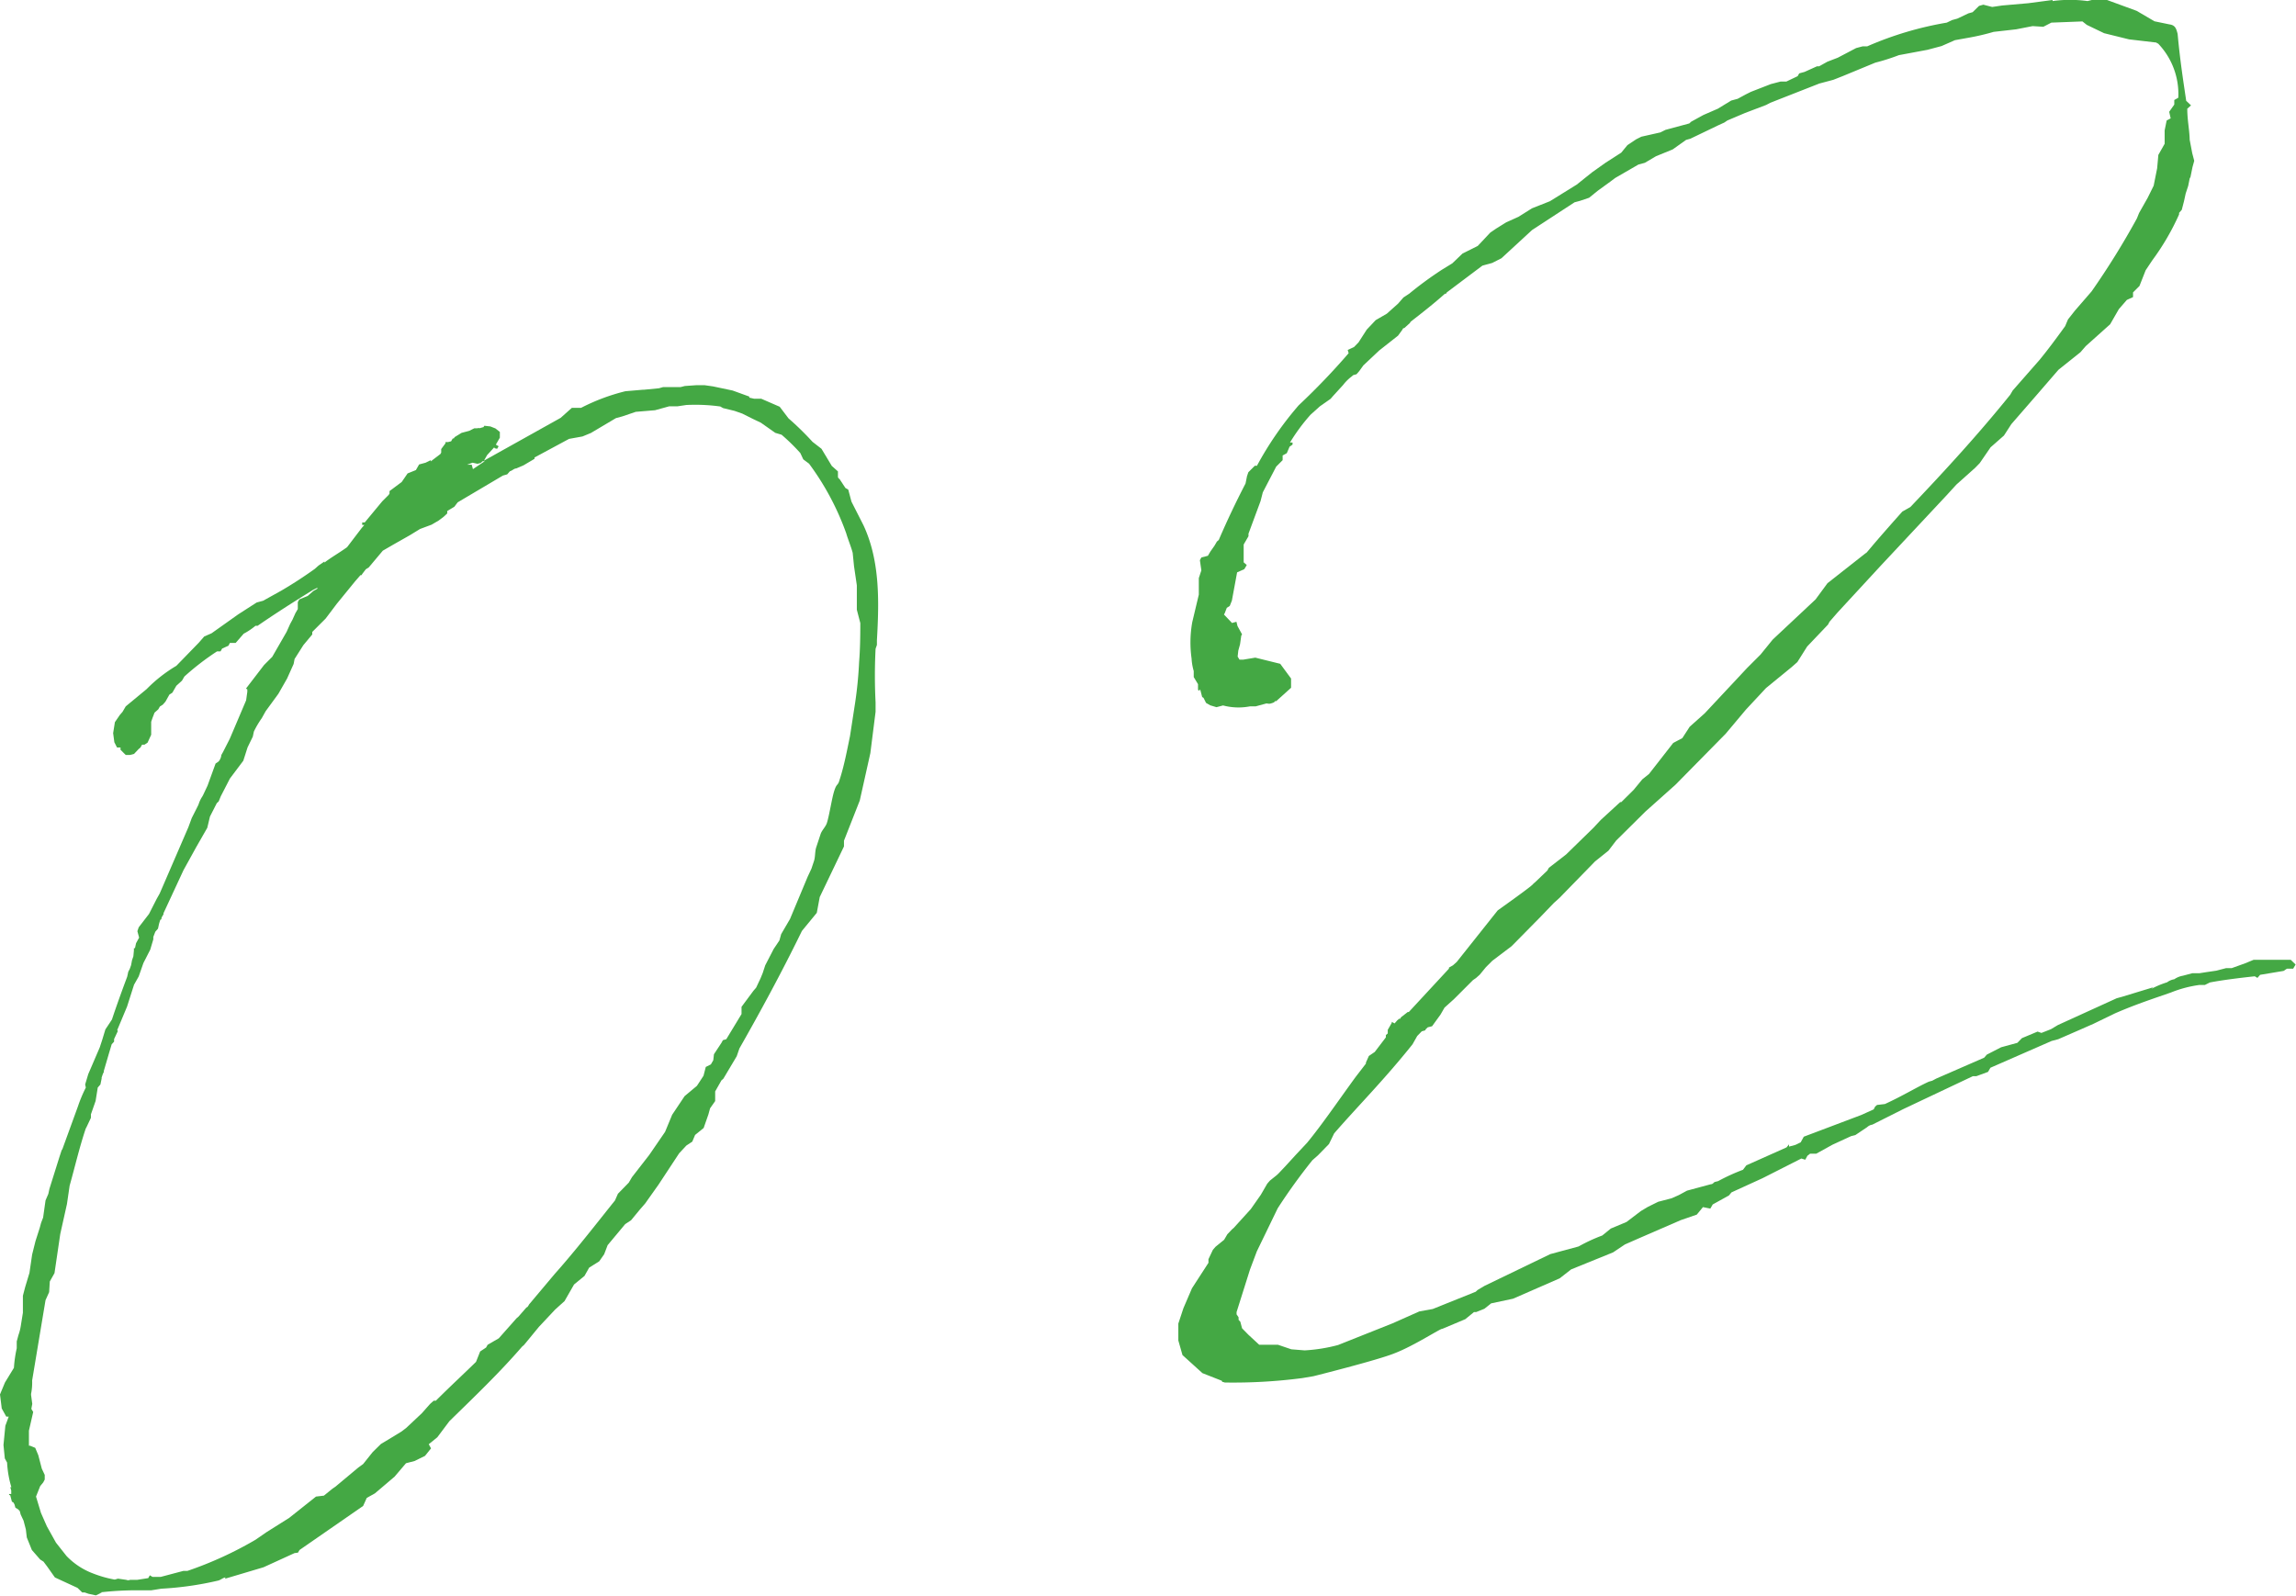
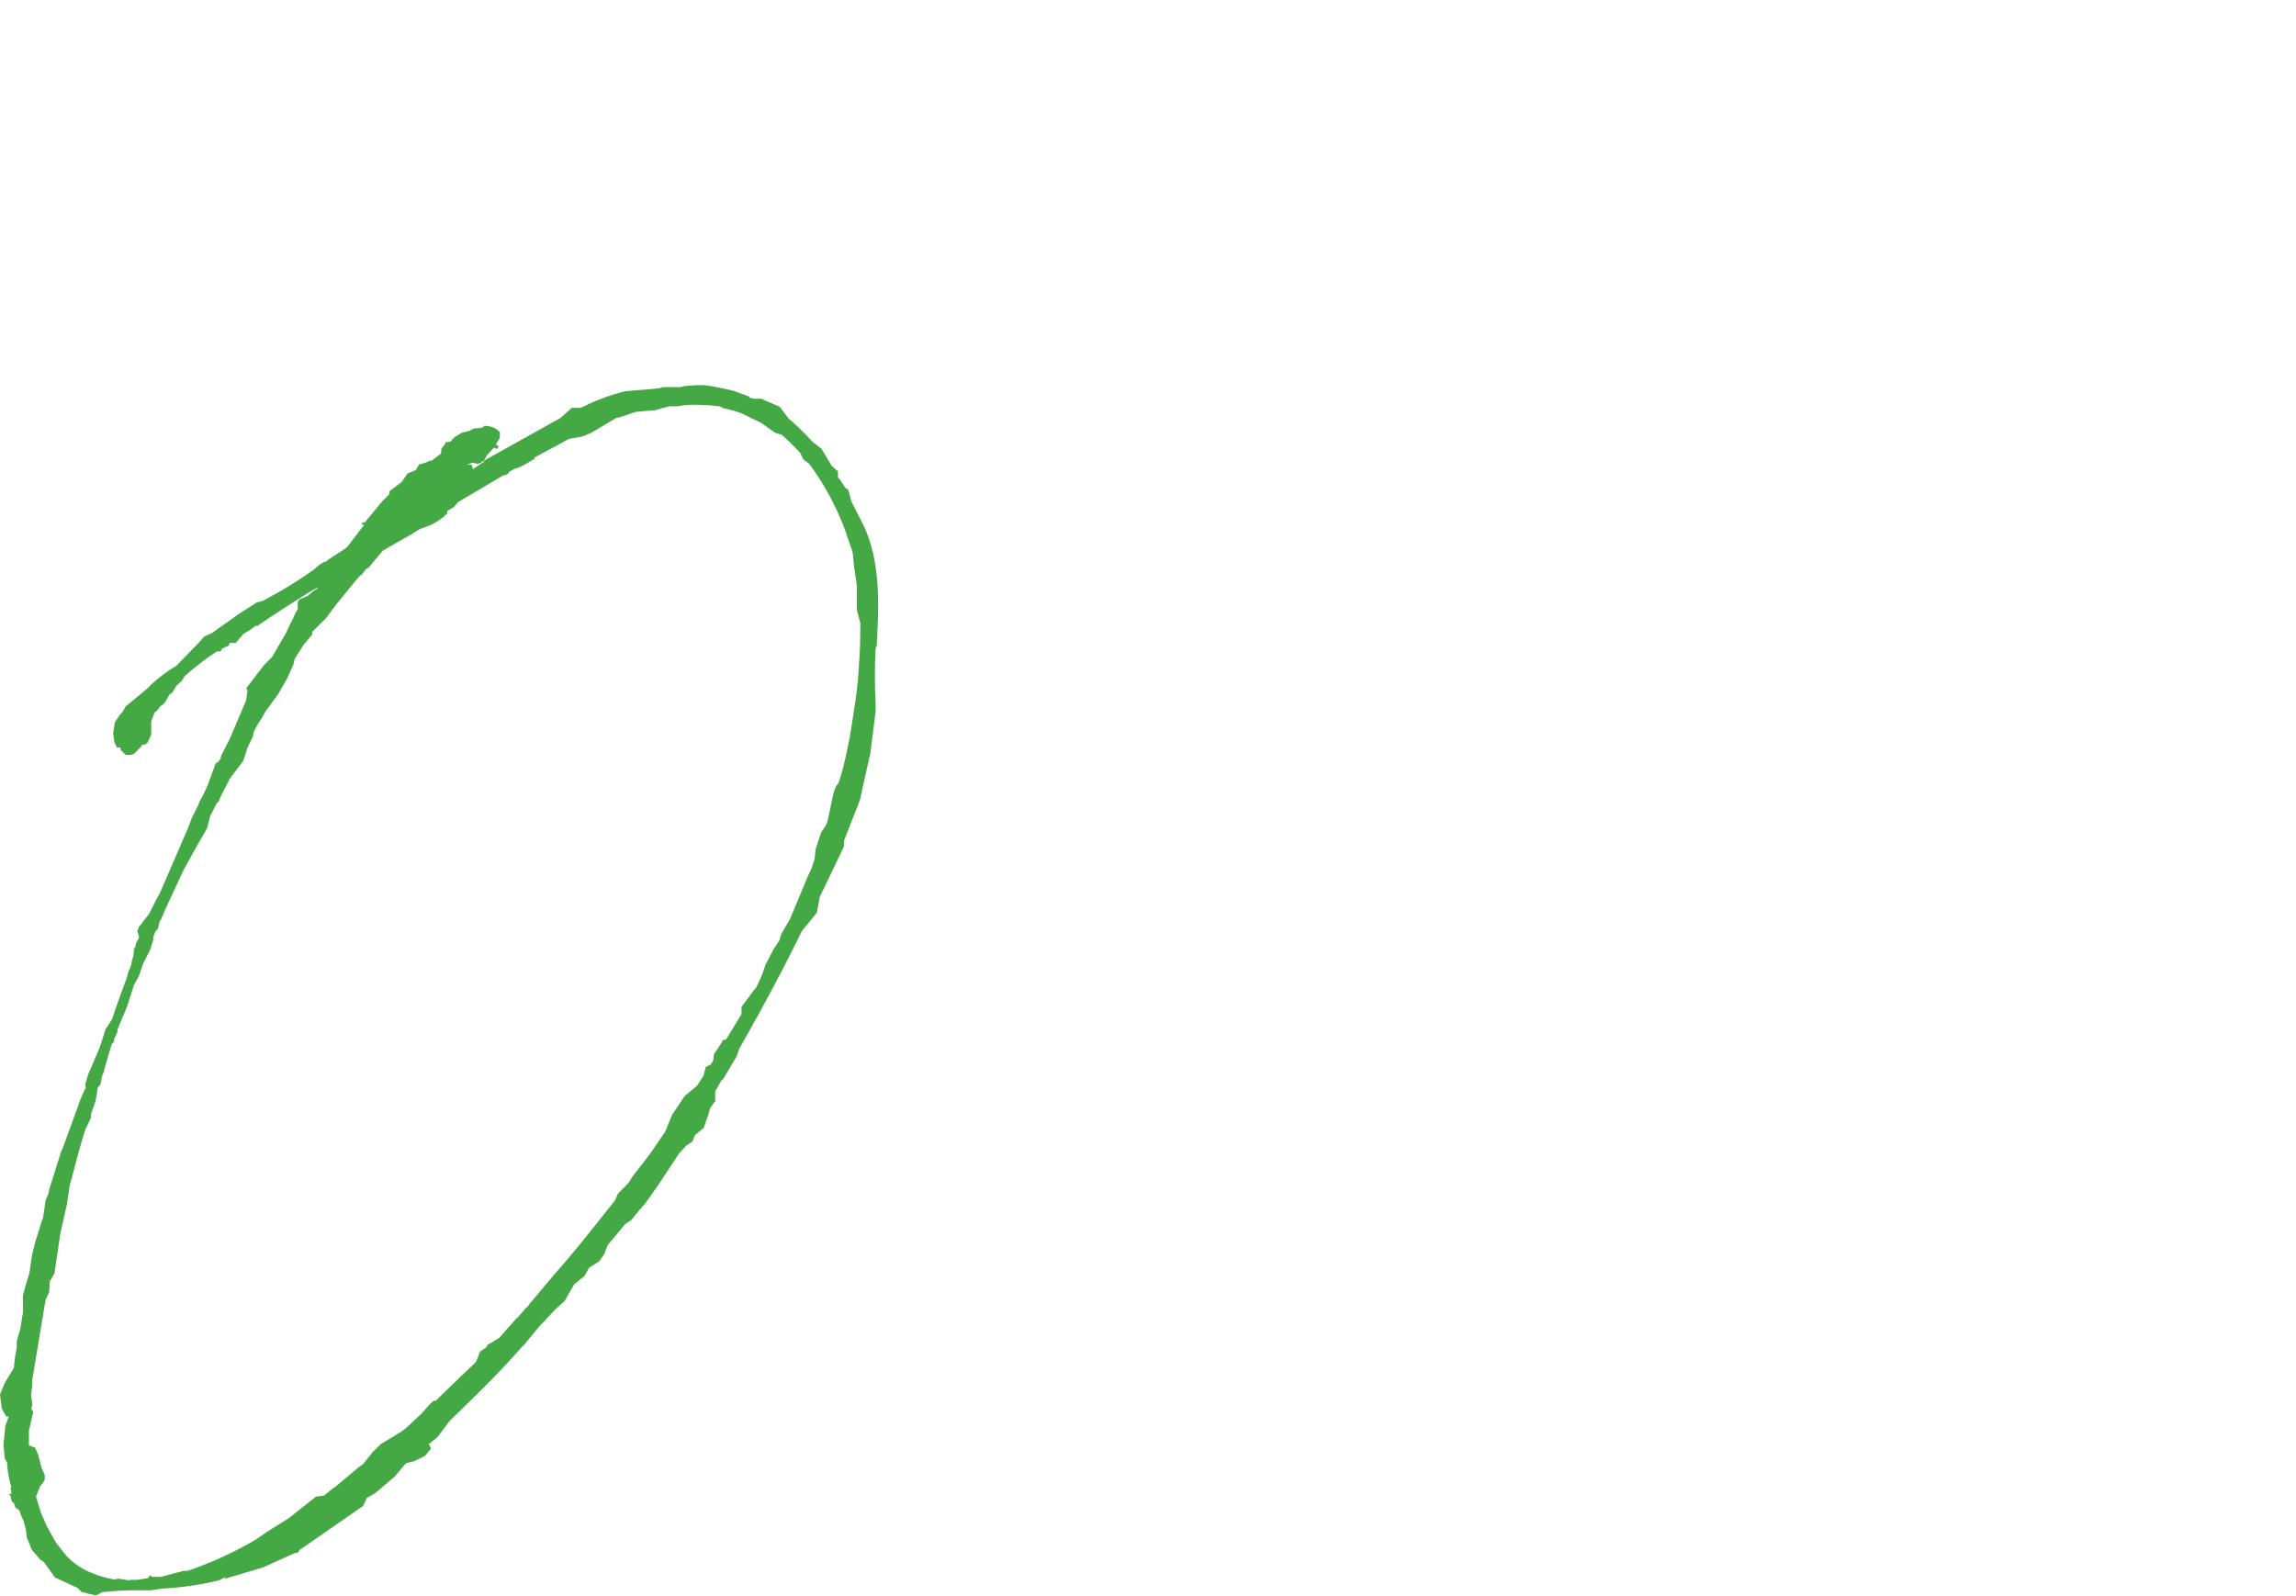
<svg xmlns="http://www.w3.org/2000/svg" width="171.47" height="119.23" viewBox="0 0 171.47 119.23">
  <defs>
    <style>.a{fill:#44a844;}</style>
  </defs>
  <title>write_num_02</title>
  <path class="a" d="M3.07,91.33l.15-.39.18-1.28.21-.49.08-.37.75-2.39.19-.58,0,.08,1.2-3.3a10.47,10.47,0,0,1,.58-1.38L6.36,81l.23-.77.86-2,.19-.58.23-.76.49-.74c.33-1,.74-2.13,1.14-3.2l.08-.37.11-.21.1-.28.07-.37.1-.29L10,71l0-.18.08,0,.08-.37.23-.42-.13-.48.1-.29.77-1,.57-1.12.23-.41,2.14-4.95.25-.68.46-.91.05-.11a2.24,2.24,0,0,1,.28-.59l.06-.11.33-.7.6-1.65.22-.15a.84.84,0,0,0,.21-.49l.12-.21.51-1,1.22-2.87.09-.64,0-.18-.1-.06,1.35-1.76.61-.61,1.07-1.86.27-.6.17-.31.22-.49.18-.31,0-.52.11-.2.63-.26.42-.37.3-.17a.08.08,0,0,1,.06-.1l-.38.19c-1.49.92-2.9,1.82-4.14,2.68l-.16,0a4.84,4.84,0,0,1-.88.59l-.6.69h-.35l-.08,0-.11.21-.47.21-.12.21-.26,0a19.6,19.6,0,0,0-2.44,1.88l-.18.31-.42.38-.3.52-.22.14-.29.52-.2.23-.22.14-.12.21-.28.25-.15.39-.1.29,0,.08,0,.89-.27.59-.23.15-.18,0-.12.21-.14.12-.34.36-.32.08H9.39L9,56l0-.17-.18,0-.08,0-.2-.39-.09-.68.13-.82.37-.54.2-.23.24-.41,1.56-1.29a10.88,10.88,0,0,1,2.22-1.74L14.85,48l.4-.46.55-.24,2-1.42L19.17,45l.48-.13L21,44.12c.82-.48,1.63-1,2.51-1.63l.28-.25.44-.3,0,.08c.5-.39,1.11-.73,1.69-1.15l1.09-1.43.2-.23-.16,0,0-.19.19,0,1.31-1.58.48-.48.06-.1,0-.18L30,36l.44-.64.62-.25.24-.42.48-.13.39-.19,0,.09.72-.55.06-.1,0-.19,0-.08.32-.43,0-.09.18,0,.24-.06.12-.21.08,0,.06-.1.52-.32.57-.15.38-.19.19,0c.08,0,.16-.05.18,0l.32-.09.06-.1.45.05L37,32l.33.26,0,.43-.3.52.21.12-.12.2c-.1-.06-.18,0-.21-.12l-.53.58-.24.42,5.73-3.2.84-.75h.69a15,15,0,0,1,3.31-1.24L48,29.11l.08,0L49.21,29l.32-.09h1.3l.32-.08.86-.06.26,0h.35l.63.09,1.47.31,1.24.45,0,.08.36.08.53,0,1.38.6.66.87A21.54,21.54,0,0,1,60.68,33l.67.52.77,1.28.46.41,0,.43a.29.29,0,0,0,.12.14l.44.67.21.12.24.9.9,1.77c1.23,2.65,1.17,5.64,1,8.58v.35l-.1.29a39.21,39.21,0,0,0,0,4v.7L65,56.25l-.79,3.54-1.18,3,0,.43L61.22,67,61,68.18l-1.11,1.35c-1.57,3.22-3.2,6.2-4.67,8.78l-.2.58-1,1.68-.14.12-.47.83,0,.18,0,.54-.38.54-.13.47-.35,1-.64.52-.21.5-.44.29-.54.58-1.54,2.34-1,1.41-.4.46-.65.79-.44.29L45.38,93l-.26.68-.37.53-.75.47-.35.62-.78.64-.71,1.24-.7.63-1.21,1.29-1.11,1.35-.14.12c-1.73,2-3.59,3.77-5.44,5.58l-.9,1.2-.64.52.17.31-.45.56-.77.38-.65.17-.85,1L28,111.54l-.61.34-.27.6-4.75,3.29-.12.2L22,116l-2.32,1.06-2.89.86.06-.1c-.16,0-.38.19-.54.23a24.16,24.16,0,0,1-4.26.61l-.75.12H10a24.1,24.1,0,0,0-2.56.16l.18,0-.46.22-.55-.12-.29-.1-.18,0-.35-.34-1.69-.78L3.52,117l-.27-.36L3,116.48l-.62-.71L2,114.83l-.07-.6-.17-.65-.22-.47-.06-.24-.13-.14-.2-.12-.07-.25L1,112.22l-.11-.06-.13-.49-.08,0,0-.08.16,0,0-.26-.07-.25.08,0a7.75,7.75,0,0,1-.32-1.84l-.17-.31-.1-1,.14-1.44.25-.68-.18,0-.34-.61L0,104.15l.37-.89.61-1,.06-.1a9.51,9.51,0,0,1,.21-1.46l0-.51.13-.48a3.68,3.68,0,0,0,.17-.66l.16-1V96.78l.17-.65.32-1.06L2.4,93.7l.25-1,.32-1ZM8.34,78l-.23.77L7.75,80l0,.08-.06.11-.1.29,0,.08L7.5,81l-.2.23-.16,1-.35,1v.26l-.33.7-.06.11c-.48,1.44-.8,2.84-1.2,4.26L5,89.93,4.5,92.17l-.43,2.92-.35.62-.05.8-.27.6-1,6a4.22,4.22,0,0,1-.08,1l0,.08.09.67-.07.37.14.23-.32,1.4,0,1.12.08,0,.39.16.23.55.26,1,.22.47,0,.19,0,.16-.11.21L3,111l-.31.78L3.06,113l.44,1,.68,1.22.79,1a5.36,5.36,0,0,0,2,1.31,8.41,8.41,0,0,0,1.6.45l.24-.07.63.09a.33.33,0,0,0,.27,0l.53,0,.83-.13.12-.21.2.12H12l1.7-.45H14a27.64,27.64,0,0,0,5.09-2.33l.81-.56,1.7-1.07,2-1.59.59-.07.64-.52.22-.15,1.7-1.42.37-.27.71-.89.62-.61.52-.31,1-.61.36-.27,1.18-1.11.6-.68.28-.25.16,0c1-1,2.08-2,3-2.9l.31-.78.44-.29.12-.21.83-.48,1.33-1.5.14-.12.6-.69c.08,0,.14-.13.2-.23l1.9-2.26c1.54-1.73,3-3.61,4.51-5.5l.22-.5.81-.83.24-.41,1.29-1.66,1.18-1.72.53-1.28.93-1.39.92-.77.49-.75.17-.66.38-.19.18-.31.05-.45.56-.85.11-.2.25-.07,1.14-1.88,0-.54.89-1.2.2-.23.33-.7.16-.39.19-.58.63-1.22.43-.64.13-.47L59,68.64l1.32-3.16.28-.6.19-.57c.1-.29.07-.72.16-1l.33-1c.09-.29.37-.54.47-.83.19-.58.37-1.85.56-2.43s.26-.33.39-.8c.33-1,.55-2.16.78-3.27l.38-2.47a29.92,29.92,0,0,0,.3-3.06c.08-1,.09-2,.09-2.91l-.26-1,0-.69,0-1.13-.21-1.43-.1-1c-.13-.49-.35-1-.48-1.45a20,20,0,0,0-2.78-5.21l-.43-.32-.22-.47a14.78,14.78,0,0,0-1.4-1.37l-.47-.14-1.08-.76-.59-.28-.8-.4-.57-.2L54,30.48l-.21-.12a13.65,13.65,0,0,0-2.54-.11l-.67.1h-.34l-.27,0-1.05.29-1.44.12-1,.34-.48.13-1.87,1.11-.63.26-1,.18-2.58,1.39,0,.1-.83.49-.54.23c-.16,0-.3.17-.47.21l-.2.23-.32.09-3.38,2-.25.33-.53.32,0,.18-.28.26-.36.27-.53.31-.86.32-.75.46-1.2.68-.83.48-1.05,1.25-.22.14-.26.34-.06.1-.08,0-.4.46-1.37,1.68-.83,1.1-1,1,0,.19-.66.79L22,49.22l-.07.37-.49,1.09-.65,1.14-.95,1.3-.29.52a6.89,6.89,0,0,0-.59,1l-.08.38-.39.8-.32,1-1,1.33-.68,1.32-.16.39-.14.13-.51,1-.2.84-.83,1.45L13.7,65l-1.49,3.21,0,.08-.12.2c-.06.11,0,.19-.12.21l-.09.29-.08.37-.2.23-.15.39,0,.18-.23.77-.51,1-.35,1-.35.62-.52,1.63L8.8,76.83c-.05.1-.05.1,0,.18l-.28.6,0,.19ZM34.88,34.71h.35l.09.33.88-.59-.16,0-.14.13-.24.06-.37-.08Z" />
-   <path class="a" d="M164.77,72.61l.75-.11.73-.19.42,0,1-.36.63-.26,2.78,0,.36.35-.18.31h-.35l-.08,0c-.08,0-.22.15-.3.17l-1.74.29-.2.23-.2-.12c-1.1.12-2.28.26-3.35.46l-.38.19-.43,0a8.92,8.92,0,0,0-2.1.56c-1.11.39-2.63.88-4.18,1.56l-1.61.78-1,.44-1.63.71-.49.13-4.57,2-.18.31-.87.32-.26,0-5.16,2.44L139.83,84a.72.72,0,0,0-.39.19l-.88.59-.32.08-1.39.64-1.21.67-.43,0c-.08,0-.14.12-.22.14l-.17.31-.29-.09-2.9,1.47-2.32,1.06-.19.23-1.21.67-.18.31-.55-.11-.46.56-1.19.41-3.18,1.38-1,.44-.88.59-3.13,1.27-.86.67L113,97l-1.64.35-.5.4-.62.25-.16,0-.65.53-1.71.72c-.1-.06-2.09,1.26-3.58,1.83-1.25.51-6.05,1.71-6.05,1.71l-.83.14a39.74,39.74,0,0,1-5.8.33c-.11-.06-.19,0-.21-.13l-1.45-.57-1.49-1.35L88,100.12,88,99.4l0-.54.38-1.15.64-1.49,1.23-1.9v-.27l.33-.7.2-.23.64-.52.24-.41.34-.36.14-.12,1.27-1.4.75-1.07.48-.83.2-.23.5-.4.13-.12L96,87.1l.74-.81.88-.94c1.11-1.35,2.23-3,3.62-4.91l.77-1,0-.08.22-.49.44-.3.83-1.09,0-.17.14-.12v-.27l.3-.52,0-.08.21.12.2-.23.14-.12.08,0,.06-.11.5-.39.08,0,3-3.24,0-.08.3-.17.28-.25L111.85,68c2.55-1.82,2.61-1.92,2.67-2l.14-.12.9-.86.11-.2,1.29-1,2.05-2,.54-.58L121,59.91l.08,0L122,59l.65-.79.5-.4,1.81-2.32.68-.36.55-.85,1.12-1,3.17-3.39,1-1,.91-1.12,3.2-3,.89-1.21,2.86-2.25c.08,0,.06-.11,2.73-3.1l.6-.34c2.57-2.7,5.12-5.48,7.46-8.39l.18-.31,2-2.28c.65-.79,1.29-1.66,1.92-2.53l.21-.5.52-.66L156,22l.2-.23a58.28,58.28,0,0,0,3.39-5.46l.16-.4.64-1.13.45-.91.26-1.3.09-1,.47-.83v-1l.15-.74.3-.16L162,8.35l.38-.54V7.47l.3-.17a5.46,5.46,0,0,0-1.52-4.06.08.08,0,0,1-.1-.06L159,2.94l-1.86-.46-1.29-.62-.33-.26-2.32.09L152.6,2l-.8-.05-1.23.24-1.68.19a17.43,17.43,0,0,1-2,.46L146,3l-1,.44-1.05.28-2.14.4a15.37,15.37,0,0,1-1.76.56l-2.42,1-.71.28-1.05.28L132.2,7.68l-.3.16-1.58.6L129,9l-.22.15-.46.21-2.08,1-.32.09-1,.71-1.25.51-.83.49-.48.13-1.73,1-.36.27-.95.69-.64.52L118,15l-.41.11-3.17,2.07-2.29,2.11-.69.35-.73.2-2.66,2-.06.1-.08,0c-.84.75-1.7,1.42-2.56,2.09l-.06.1-.42.38c-.08,0-.08,0-.14.12l-.32.44L103,26.18l-1.18,1.11-.31.43-.2.23-.25.07-.14.12a3.2,3.2,0,0,0-.61.61l-.74.81-.2.23-.8.56-.7.63a14.08,14.08,0,0,0-1.53,2.07l.19,0,0,.16-.22.15-.21.49-.31.17v.35l-.48.48-1,1.92-.17.66-.9,2.43,0,.19-.36.62V42l.23.2-.18.31-.54.24-.39,2.11-.16.4-.22.14-.15.39-.06.11.6.63.33-.09.08.32.34.62-.06.1-.09.64-.13.47-.05.45.14.23h.27l.91-.15,1.86.46.81,1.1v.69l-1.11,1-.09,0c-.05.1-.14.12-.3.17s-.26,0-.34,0l-.81.22-.27,0-.16,0a4.5,4.5,0,0,1-2-.07l-.49.13-.47-.14-.31-.18-.19-.38-.1-.06-.15-.58-.06.11-.1-.06,0-.43-.32-.53,0-.45a4.11,4.11,0,0,1-.16-.93,8.63,8.63,0,0,1,.05-2.72l.49-2.06,0-1.23.19-.58-.11-.76.11-.2.49-.13.18-.31.31-.44.18-.31.14-.12c.64-1.49,1.31-2.89,2-4.22l.11-.55.1-.29.48-.48.16,0a25.1,25.1,0,0,1,3.12-4.52,50.8,50.8,0,0,0,3.73-3.89l-.07-.24.47-.22.34-.35.61-.95.67-.71.83-.48.84-.75.4-.46.44-.29a26.82,26.82,0,0,1,2.46-1.8l.75-.46.76-.73,1.14-.57.94-1,.44-.3.74-.46.93-.42,1-.63,1.34-.53,2-1.24,1.15-.92,1-.71,1.18-.76.46-.56.66-.44.38-.19L124,9.89l.38-.19,1.78-.48.14-.13.91-.5,1.08-.47,1-.61.48-.13.61-.33.38-.19,1.49-.58.73-.19.43,0,.84-.4.12-.21.4-.11.93-.42.16,0,.61-.34.78-.3,1.37-.72.49-.13h.34a25.32,25.32,0,0,1,5.94-1.77l.39-.19.4-.11L147,1l.32-.09.48-.47.32-.09.66.17.75-.11,1.95-.17L153.29,0l0,.08a9.5,9.5,0,0,1,2.61,0l.32-.08,1.14,0,2.21.81,1.33.78,1.11.23c.44.06.51.3.62.71.18,2,.43,3.56.64,5l.36.34-.28.25c0,.86.17,1.62.18,2.32l.19,1,.15.57-.13.47-.15.74-.06.11-.11.55-.19.58-.12.55-.17.66-.2.23,0,.11a18.27,18.27,0,0,1-2,3.43l-.5.75-.46,1.17-.48.48,0,.16,0,.19-.46.21-.6.69-.65,1.13-1.82,1.63-.4.46-1.64,1.31L152,29.62l-1.79,2.06-.55.85-1,.88-.81,1.18-.34.35-1.4,1.25-.74.81-4.92,5.26-3.22,3.49-.6.69-.11.21-1.56,1.64-.73,1.16-.42.37-1.92,1.57L130.39,53l-1.51,1.8-3.75,3.81-2.24,2-2.19,2.17-.58.76-1,.8-2.65,2.72-.42.38L115,68.53l-2.11,2.14-1.44,1.09-.48.48-.46.56-.28.25-.22.15-1.43,1.43-.7.63-.3.52-.63.87-.32.08-.14.13-.06.1-.25.07-.34.35-.35.62c-2.14,2.68-4.06,4.59-5.85,6.65l-.39.8-.82.84-.42.37a43,43,0,0,0-2.59,3.59l-1.56,3.22-.51,1.36-1,3.17,0,.17.15.22,0,.19.13.14.13.49.47.48.81.75h.69l.27,0,.44,0,1,.34,1,.08a12.2,12.2,0,0,0,2.49-.4l4.07-1.62,2-.89,1-.18,3.21-1.29.14-.13.52-.31,4.91-2.37,2.11-.57a12.61,12.61,0,0,1,1.77-.82l.64-.52,1.17-.49,1.08-.82.52-.31.77-.38,1-.26.54-.24.61-.33,1.78-.48c.16,0,.22-.15.3-.17l.24-.06a14.8,14.8,0,0,1,1.86-.85l.25-.33,3-1.34.19-.23,0,.17.48-.13.39-.19.23-.42L139,83.28l.93-.42.11-.21.14-.12.59-.07c1.39-.64,2.36-1.25,3.28-1.67l.25-.07.3-.16L148.18,79l.2-.23,1.07-.55,1.21-.33.34-.35,1.17-.49.29.1.71-.28.52-.31,4.39-2,.4-.11,2.33-.71-.14.12a6.3,6.3,0,0,1,1.17-.49,1.23,1.23,0,0,1,.54-.23,1.6,1.6,0,0,1,.63-.26l.72-.19.53,0Z" />
</svg>